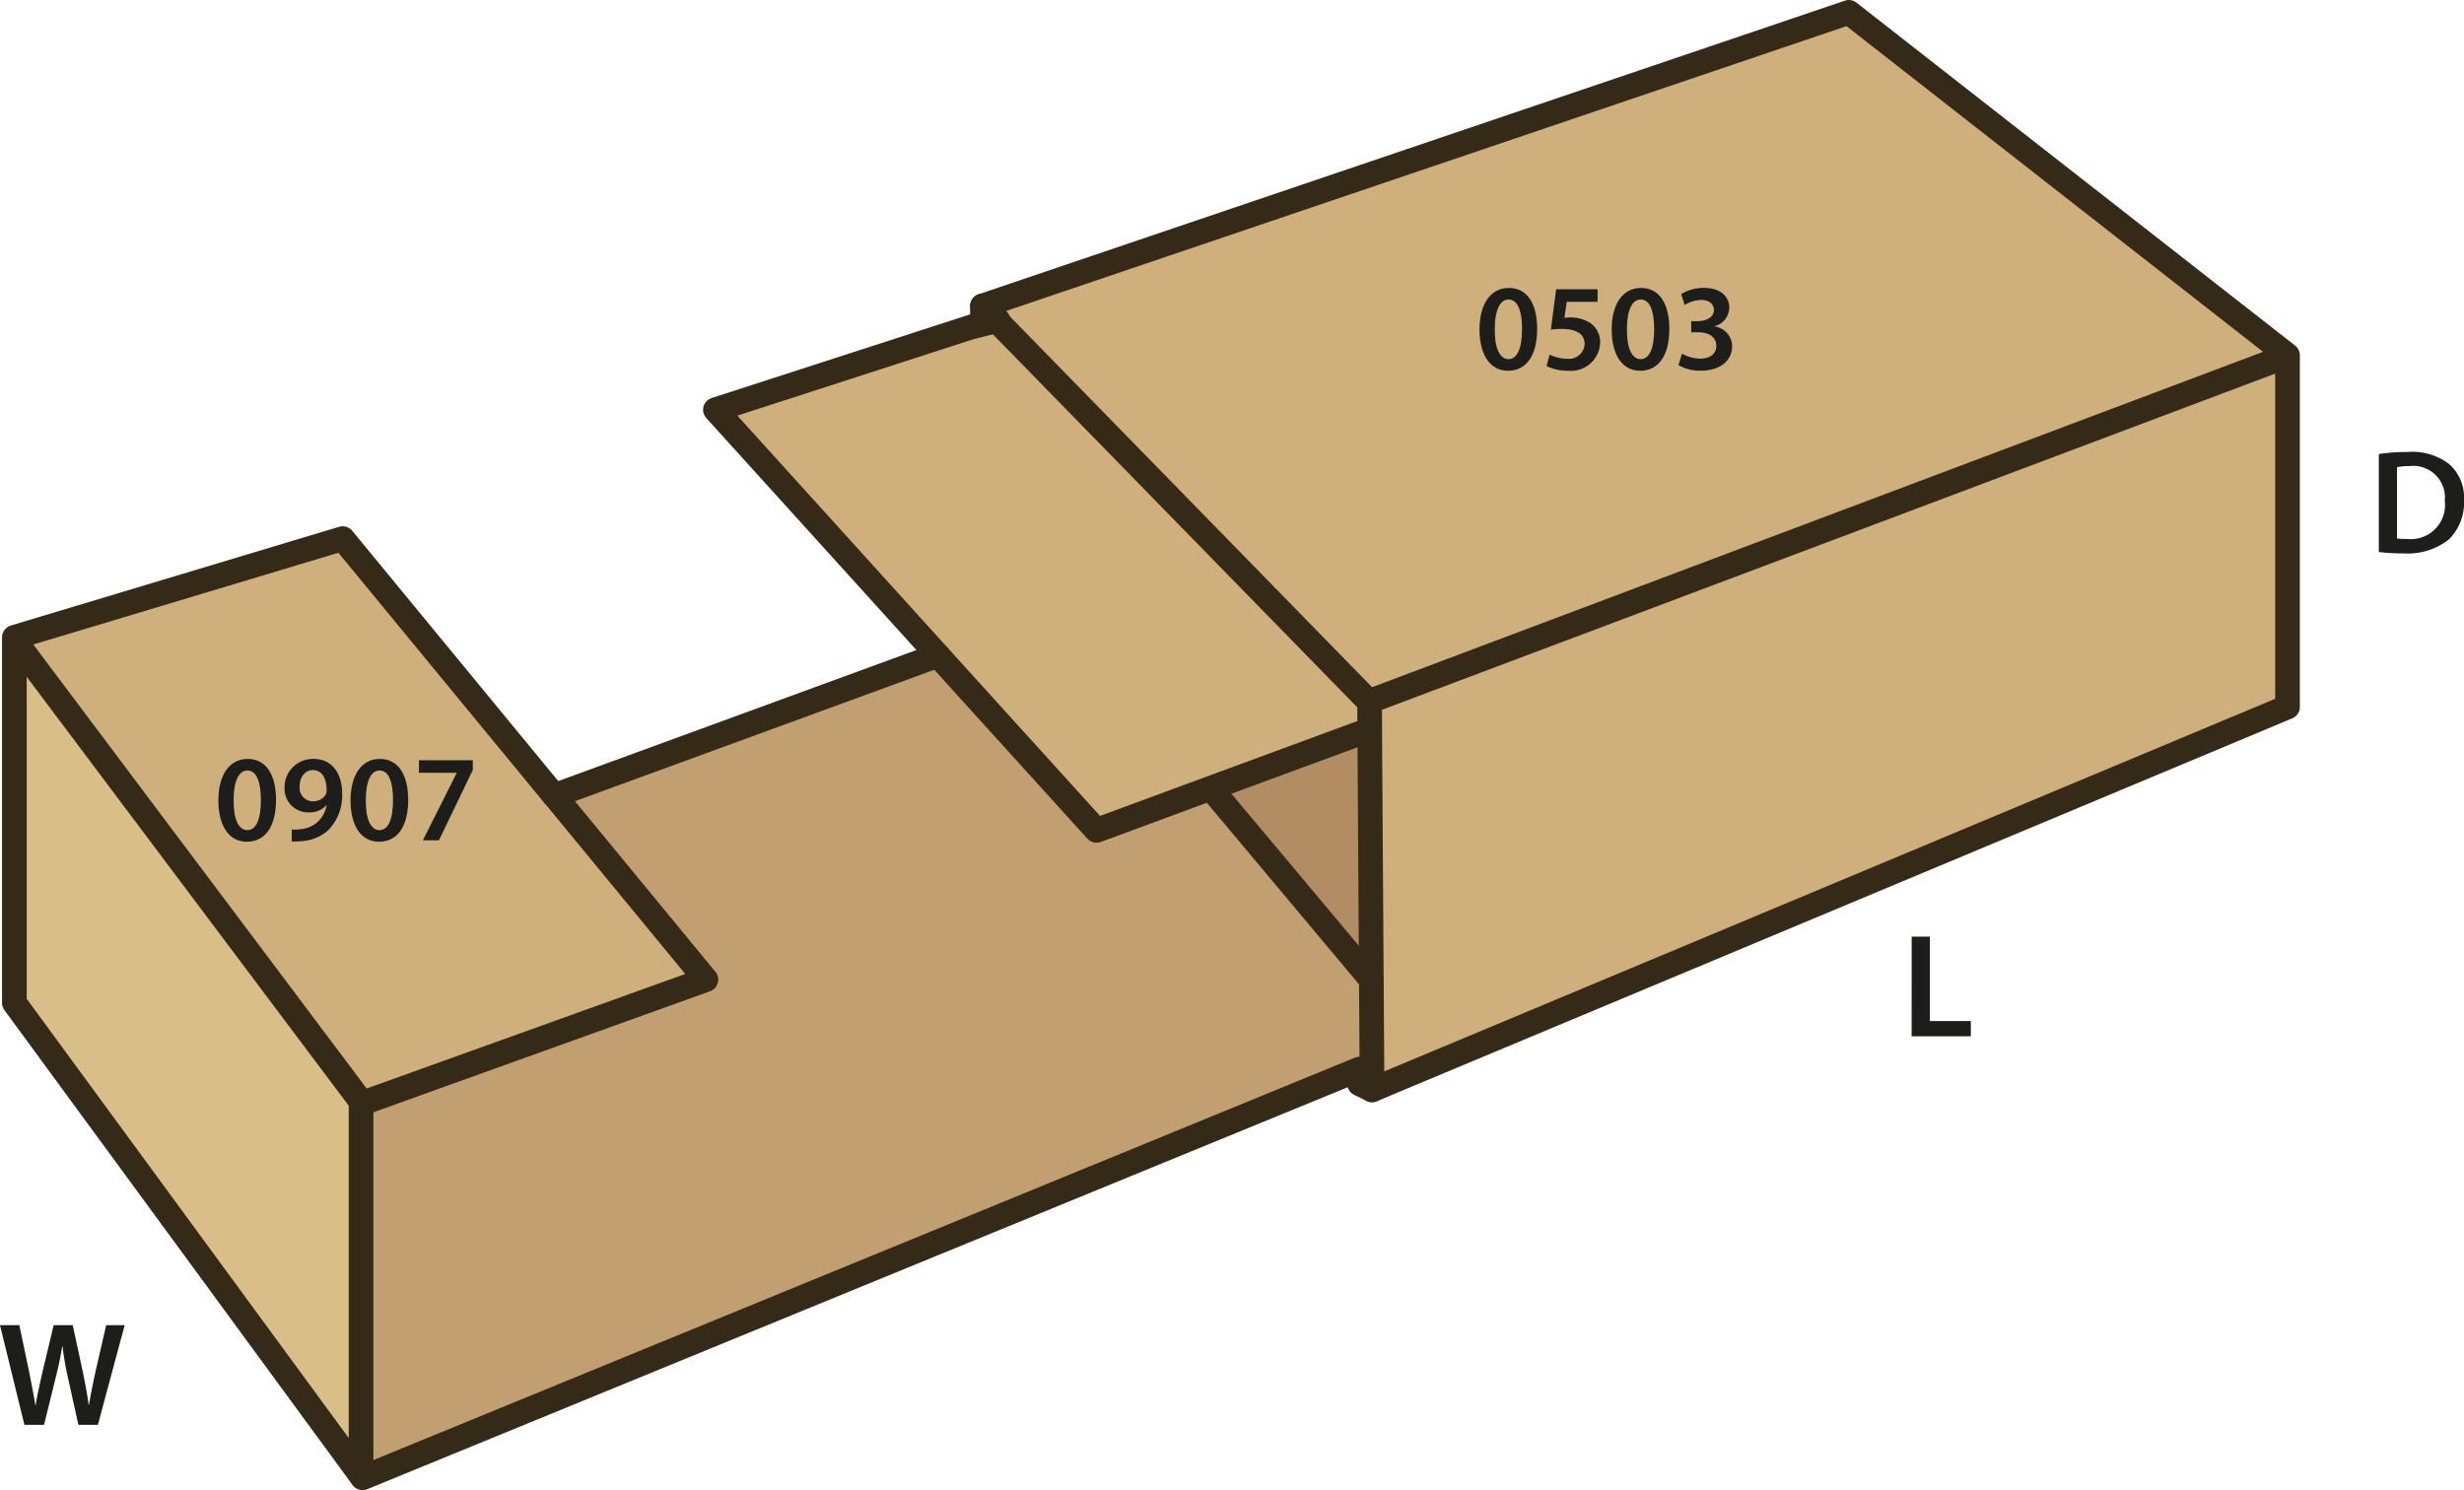
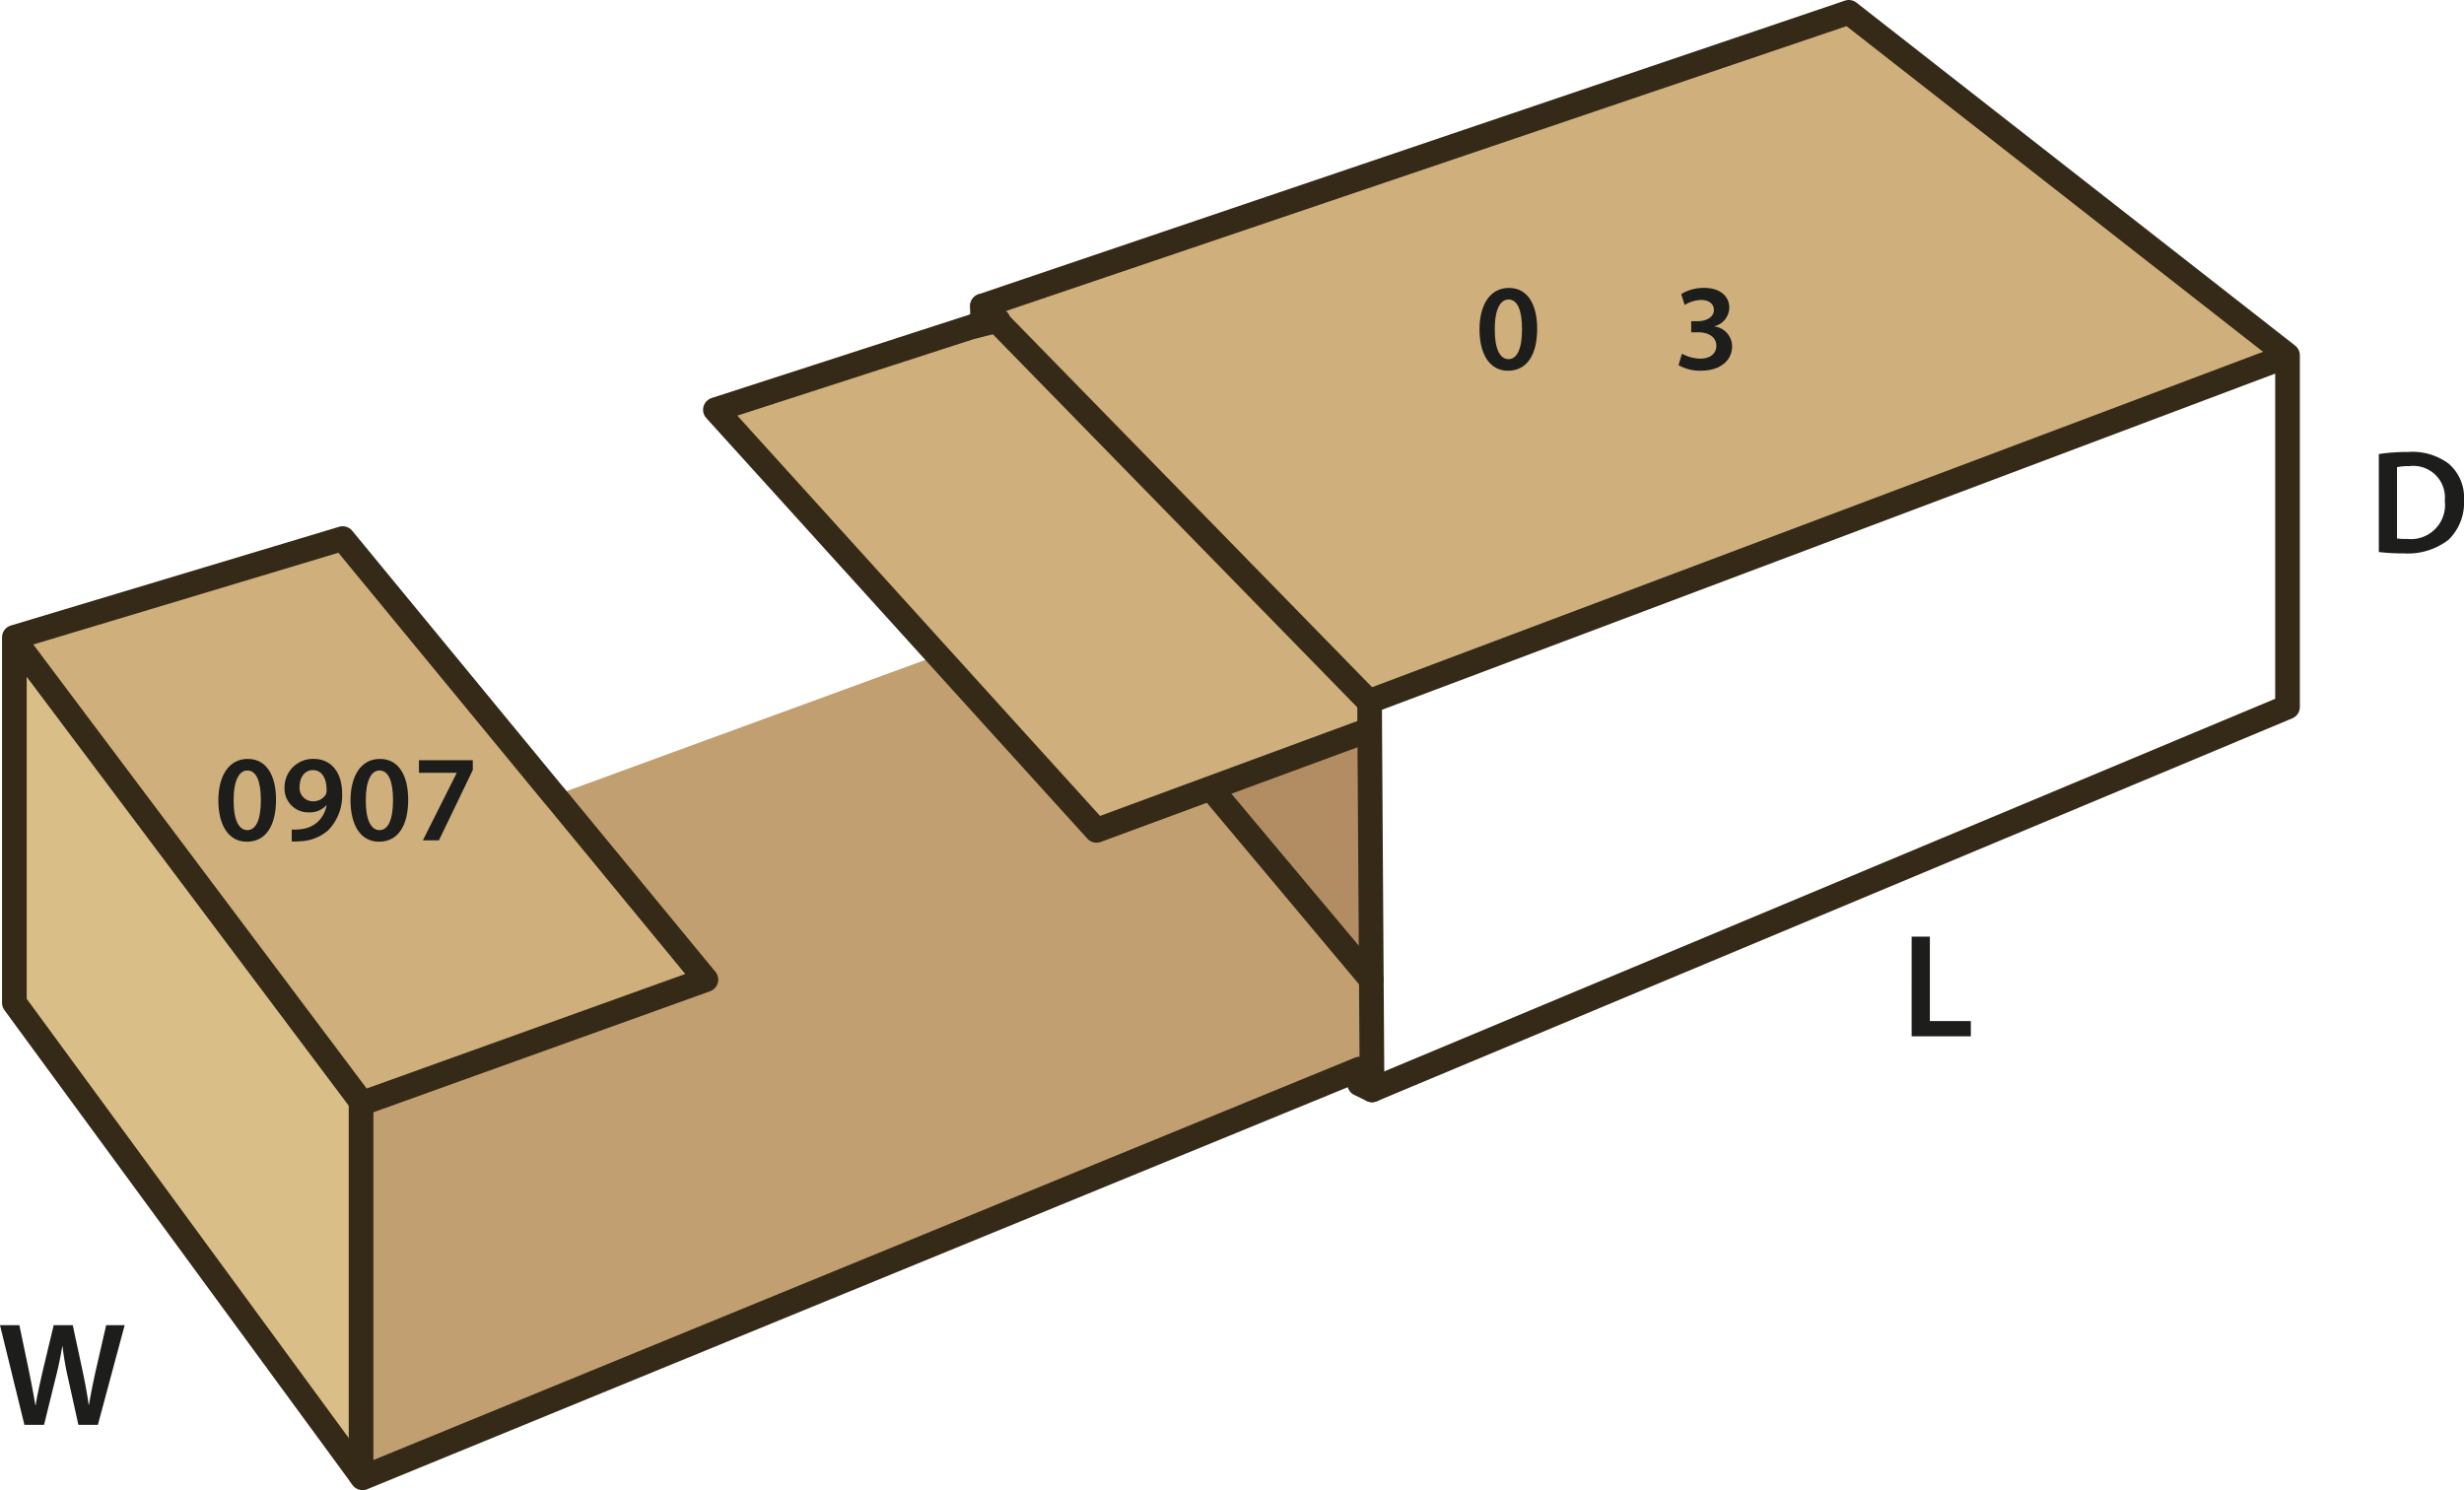
<svg xmlns="http://www.w3.org/2000/svg" id="Layer_1" data-name="Layer 1" viewBox="0 0 199.849 120.88">
  <defs>
    <style>.cls-1{fill:#cfaf7b;}.cls-2{fill:#b28d63;}.cls-3{fill:#c29f70;}.cls-4{fill:#d9be87;}.cls-5{fill:none;stroke:#352a18;stroke-linecap:round;stroke-linejoin:round;stroke-width:2px;}.cls-6{fill:#1d1d1b;}</style>
  </defs>
-   <polygon class="cls-1" points="185.535 28.93 185.535 57.35 111.285 88.41 111.225 79.47 111.095 59.21 111.085 56.97 111.215 56.84 185.355 28.93 185.535 28.93" />
  <polygon class="cls-2" points="111.095 59.21 111.225 79.47 111.215 79.47 98.255 64.01 98.225 63.93 111.035 59.21 111.095 59.21" />
  <polygon class="cls-1" points="111.085 56.97 111.095 59.21 111.035 59.21 98.225 63.93 88.935 67.36 76.065 53.16 58.025 33.24 79.065 26.43 79.075 26.45 80.845 26.01 111.085 56.97" />
  <polygon class="cls-1" points="185.355 28.93 111.215 56.84 111.085 56.97 80.845 26.01 79.685 24.82 149.955 1 185.535 28.82 185.535 28.93 185.355 28.93" />
  <polygon class="cls-1" points="79.685 24.82 80.845 26.01 79.075 26.45 79.065 26.43 79.685 26.23 79.685 24.82" />
  <polygon class="cls-3" points="57.255 79.47 44.965 64.54 76.065 53.16 88.935 67.36 98.225 63.93 98.255 64.01 111.215 79.47 111.225 79.47 111.285 88.41 110.275 87.92 110.275 86.72 29.405 119.88 29.285 119.71 29.285 89.36 29.385 89.49 57.255 79.47" />
  <polygon class="cls-1" points="27.795 43.69 44.955 64.54 44.965 64.54 57.255 79.47 29.385 89.49 29.285 89.36 1.185 51.93 1.165 51.93 1.165 51.7 27.795 43.69" />
  <polygon class="cls-4" points="1.165 81.35 1.165 51.93 1.185 51.93 29.285 89.36 29.285 119.71 1.165 81.35" />
-   <line class="cls-5" x1="76.065" y1="53.16" x2="44.965" y2="64.54" />
  <polyline class="cls-5" points="1.185 51.93 29.285 89.36 29.385 89.49 57.255 79.47 44.965 64.54 44.955 64.54 27.795 43.69 1.165 51.7 1.165 51.93 1.165 81.35 29.285 119.71 29.405 119.88 110.275 86.72 110.275 87.92 111.285 88.41 185.535 57.35 185.535 28.93 185.535 28.82 149.955 1 79.685 24.82 79.685 26.23 79.065 26.43 58.025 33.24 76.065 53.16 88.935 67.36 98.225 63.93 111.035 59.21" />
  <line class="cls-5" x1="29.285" y1="89.36" x2="29.285" y2="119.71" />
  <line class="cls-5" x1="98.255" y1="64.01" x2="111.215" y2="79.47" />
  <polyline class="cls-5" points="79.685 24.82 80.845 26.01 111.085 56.97 111.095 59.21 111.225 79.47 111.285 88.41" />
  <line class="cls-5" x1="185.355" y1="28.93" x2="111.215" y2="56.84" />
  <polyline class="cls-5" points="79.075 26.45 80.845 26.01 80.945 25.98" />
  <path class="cls-6" d="M193.12,37.333a15.017,15.017,0,0,1,2.351-.168,4.927,4.927,0,0,1,3.3.936,3.616,3.616,0,0,1,1.259,2.974,4.184,4.184,0,0,1-1.259,3.214,5.4,5.4,0,0,1-3.658,1.1,16.118,16.118,0,0,1-1.992-.108Zm1.476,6.849a5.491,5.491,0,0,0,.815.036,2.77,2.77,0,0,0,3.059-3.1,2.565,2.565,0,0,0-2.867-2.807,4.779,4.779,0,0,0-1.007.084Z" transform="translate(-0.18 -0.5)" />
  <path class="cls-6" d="M22.567,65.38c0,2.089-.819,3.4-2.369,3.4-1.5,0-2.3-1.359-2.308-3.338,0-2.019.859-3.378,2.379-3.378C21.838,62.062,22.567,63.461,22.567,65.38Zm-3.438.06c-.01,1.58.43,2.4,1.11,2.4.719,0,1.1-.88,1.1-2.439,0-1.509-.36-2.4-1.1-2.4C19.579,63,19.119,63.811,19.129,65.44Z" transform="translate(-0.18 -0.5)" />
  <path class="cls-6" d="M23.84,67.789a3.25,3.25,0,0,0,.679-.02,2.452,2.452,0,0,0,1.319-.5,2.4,2.4,0,0,0,.83-1.439l-.02-.011a1.79,1.79,0,0,1-1.409.58,1.92,1.92,0,0,1-1.979-2.018,2.3,2.3,0,0,1,2.349-2.319c1.508,0,2.318,1.189,2.318,2.768A4.015,4.015,0,0,1,26.8,67.849a3.584,3.584,0,0,1-2.219.889,4.6,4.6,0,0,1-.739.02Zm1.7-4.817c-.609,0-1.059.549-1.059,1.339a1.079,1.079,0,0,0,1.07,1.189,1.182,1.182,0,0,0,1.049-.54.737.737,0,0,0,.07-.35c.01-.88-.32-1.638-1.119-1.638Z" transform="translate(-0.18 -0.5)" />
  <path class="cls-6" d="M33.287,65.38c0,2.089-.819,3.4-2.369,3.4-1.5,0-2.3-1.359-2.308-3.338,0-2.019.859-3.378,2.379-3.378C32.557,62.062,33.287,63.461,33.287,65.38Zm-3.438.06c-.01,1.58.43,2.4,1.109,2.4.72,0,1.1-.88,1.1-2.439,0-1.509-.36-2.4-1.1-2.4C30.3,63,29.839,63.811,29.849,65.44Z" transform="translate(-0.18 -0.5)" />
  <path class="cls-6" d="M38.528,62.172v.789l-2.749,5.707h-1.3l2.738-5.457v-.02H34.16V62.172Z" transform="translate(-0.18 -0.5)" />
  <path class="cls-6" d="M124.856,27.174c0,2.089-.82,3.4-2.369,3.4-1.5,0-2.3-1.359-2.309-3.338,0-2.018.859-3.378,2.379-3.378C124.126,23.855,124.856,25.255,124.856,27.174Zm-3.438.059c-.01,1.58.43,2.4,1.11,2.4.718,0,1.1-.879,1.1-2.439,0-1.508-.36-2.4-1.1-2.4C121.867,24.8,121.408,25.6,121.418,27.233Z" transform="translate(-0.18 -0.5)" />
-   <path class="cls-6" d="M129.756,24.984h-2.5l-.19,1.3a3.262,3.262,0,0,1,.469-.03,2.894,2.894,0,0,1,1.579.42,1.862,1.862,0,0,1,.85,1.649,2.373,2.373,0,0,1-2.629,2.248,3.726,3.726,0,0,1-1.719-.38l.249-.928a3.312,3.312,0,0,0,1.43.34,1.269,1.269,0,0,0,1.41-1.19c0-.74-.551-1.229-1.849-1.229a5.671,5.671,0,0,0-.89.059l.43-3.278h3.358Z" transform="translate(-0.18 -0.5)" />
-   <path class="cls-6" d="M135.575,27.174c0,2.089-.819,3.4-2.368,3.4-1.5,0-2.3-1.359-2.308-3.338,0-2.018.859-3.378,2.379-3.378C134.846,23.855,135.575,25.255,135.575,27.174Zm-3.438.059c-.01,1.58.43,2.4,1.109,2.4.721,0,1.1-.879,1.1-2.439,0-1.508-.359-2.4-1.1-2.4C132.587,24.8,132.127,25.6,132.137,27.233Z" transform="translate(-0.18 -0.5)" />
  <path class="cls-6" d="M136.6,29.192a3.2,3.2,0,0,0,1.479.4c.94,0,1.32-.529,1.31-1.039,0-.77-.72-1.1-1.469-1.1h-.57v-.9h.55c.569,0,1.289-.26,1.289-.909,0-.441-.329-.81-1.039-.81a2.606,2.606,0,0,0-1.329.409l-.281-.889a3.506,3.506,0,0,1,1.869-.5c1.339,0,2.029.74,2.029,1.589a1.586,1.586,0,0,1-1.2,1.52v.019a1.641,1.641,0,0,1,1.429,1.62c0,1.1-.92,1.968-2.529,1.968a3.541,3.541,0,0,1-1.818-.449Z" transform="translate(-0.18 -0.5)" />
  <path class="cls-6" d="M2.159,116.08.18,108H1.751l.768,3.67c.2.983.4,2.015.528,2.818h.024c.131-.851.359-1.811.587-2.831L4.534,108H6.081l.8,3.718c.2.959.371,1.858.491,2.734H7.4c.144-.887.336-1.81.552-2.8L8.791,108h1.5L8.12,116.08H6.537l-.84-3.8a23.061,23.061,0,0,1-.444-2.566H5.229c-.144.863-.3,1.642-.539,2.566l-.936,3.8Z" transform="translate(-0.18 -0.5)" />
  <path class="cls-6" d="M155.231,76.48h1.475v6.848h3.323v1.235h-4.8Z" transform="translate(-0.18 -0.5)" />
</svg>